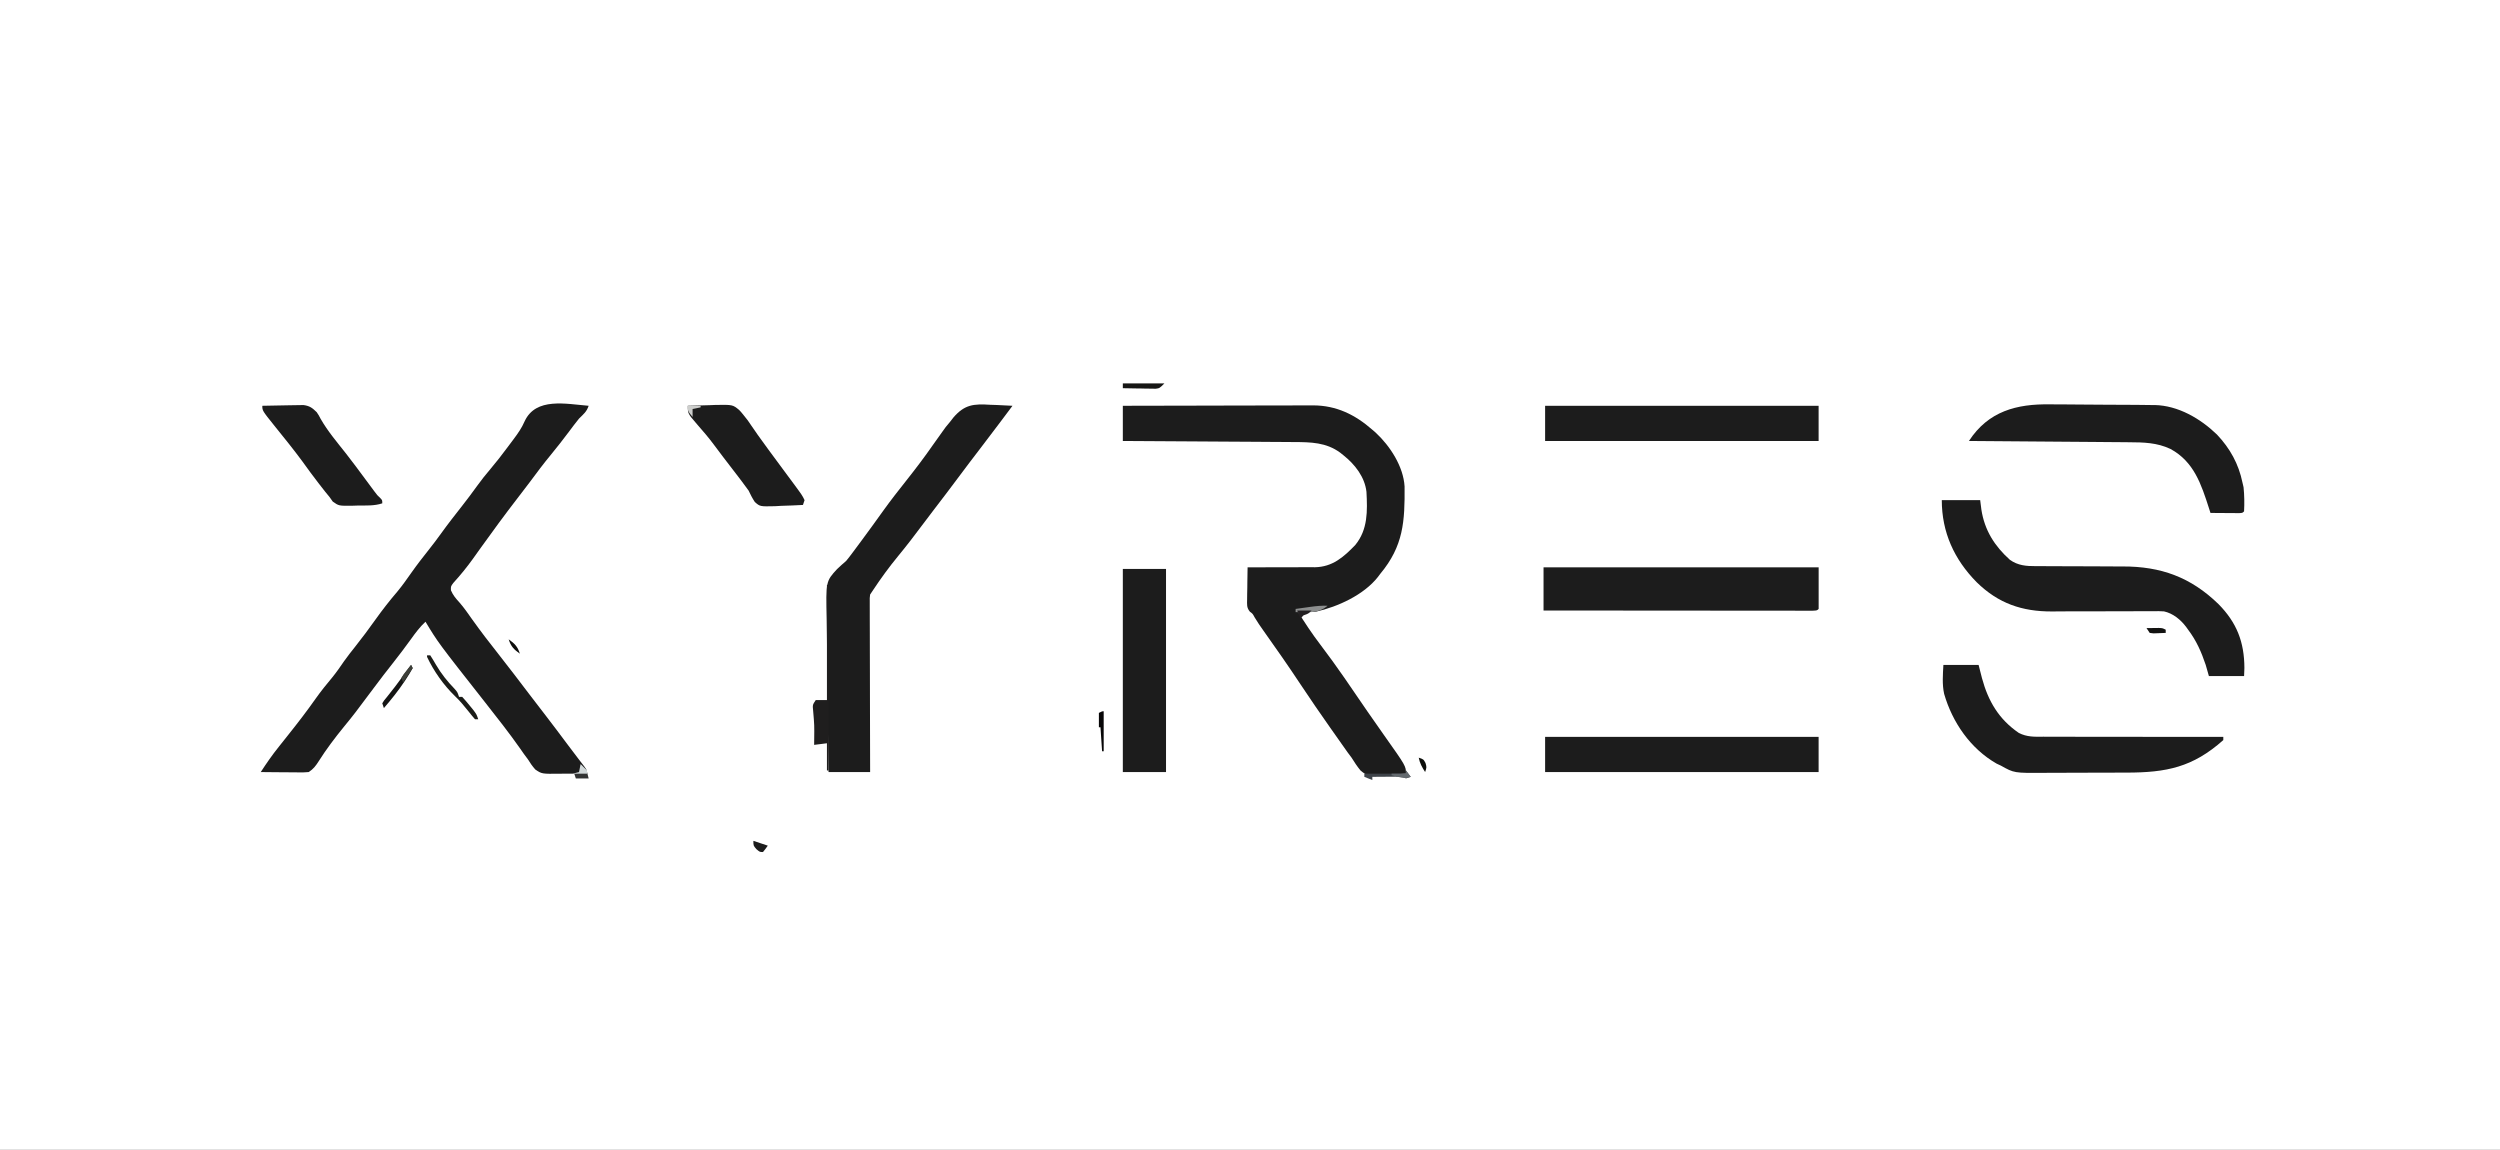
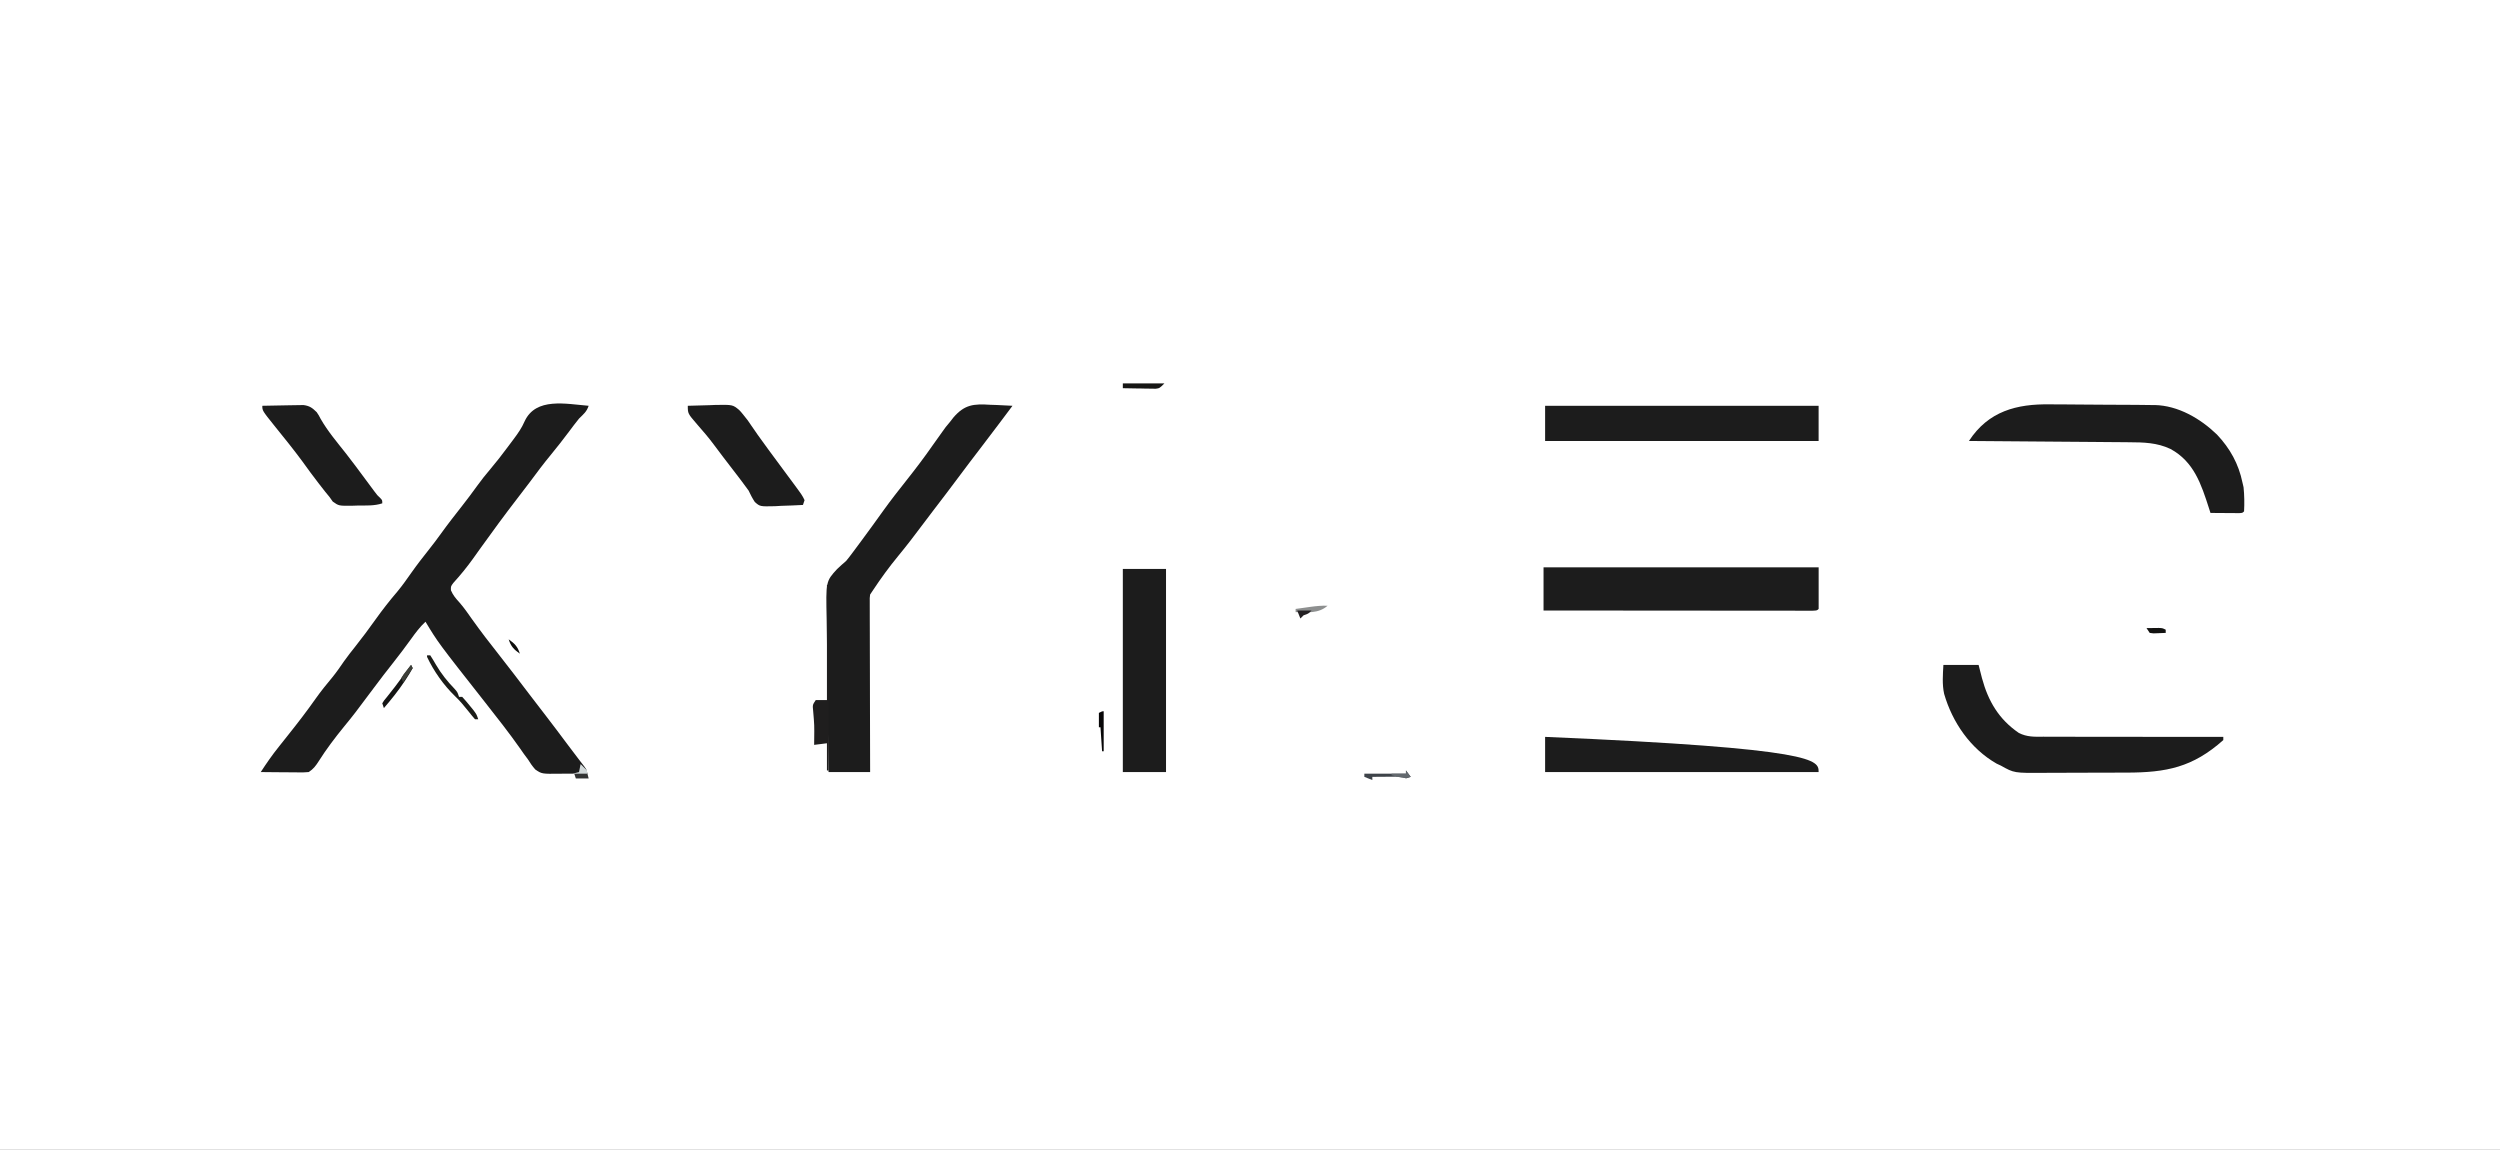
<svg xmlns="http://www.w3.org/2000/svg" width="137" height="63" viewBox="0 0 137 63" fill="none">
  <rect x="0" y="0" width="137" height="63" fill="#808080" stroke="none" />
  <g clip-path="url(#clip0_30740_4586)">
    <path d="M0 -35C45.21 -35 90.42 -35 137 -35C137 10.21 137 55.42 137 102C91.79 102 46.58 102 0 102C0 56.79 0 11.58 0 -35Z" fill="white" />
-     <path d="M61.531 22.237C62.983 22.233 64.436 22.23 65.888 22.228C66.562 22.227 67.237 22.225 67.911 22.223C68.499 22.222 69.087 22.221 69.675 22.22C69.986 22.22 70.297 22.219 70.608 22.218C70.956 22.217 71.303 22.217 71.651 22.217C71.754 22.216 71.856 22.215 71.962 22.215C73.228 22.218 74.256 22.718 75.205 23.551C75.264 23.602 75.324 23.654 75.385 23.706C76.177 24.439 76.906 25.562 76.971 26.659C76.988 28.573 76.91 29.918 75.643 31.44C75.599 31.5 75.554 31.559 75.508 31.62C74.738 32.597 73.323 33.249 72.12 33.519C71.883 33.543 71.681 33.537 71.447 33.505C71.378 33.496 71.31 33.488 71.239 33.478C71.189 33.471 71.138 33.464 71.085 33.456C71.485 34.103 71.9 34.731 72.362 35.335C73.269 36.524 74.101 37.768 74.946 39.002C75.242 39.433 75.543 39.861 75.846 40.288C77.046 41.982 77.046 41.982 77.046 42.397C76.681 42.422 76.316 42.438 75.95 42.451C75.847 42.459 75.744 42.466 75.638 42.474C74.885 42.495 74.885 42.495 74.55 42.217C74.37 41.993 74.216 41.765 74.066 41.52C73.994 41.422 73.922 41.324 73.848 41.228C73.786 41.14 73.724 41.052 73.66 40.961C73.624 40.911 73.589 40.861 73.552 40.809C73.474 40.698 73.395 40.587 73.317 40.475C73.177 40.277 73.037 40.078 72.897 39.88C72.351 39.105 71.814 38.324 71.289 37.533C70.625 36.531 69.94 35.545 69.242 34.567C69.069 34.323 68.901 34.082 68.749 33.824C68.645 33.63 68.645 33.63 68.494 33.521C68.31 33.298 68.338 33.129 68.342 32.844C68.343 32.742 68.344 32.64 68.345 32.535C68.347 32.429 68.349 32.322 68.352 32.212C68.353 32.051 68.353 32.051 68.355 31.887C68.358 31.621 68.363 31.355 68.368 31.09C68.449 31.09 68.449 31.09 68.532 31.09C69.098 31.093 69.664 31.09 70.23 31.086C70.441 31.085 70.651 31.084 70.862 31.086C71.167 31.087 71.471 31.084 71.775 31.081C71.915 31.083 71.915 31.083 72.058 31.085C73.017 31.066 73.623 30.537 74.268 29.867C74.966 29.019 74.936 27.999 74.882 26.952C74.79 26.14 74.252 25.452 73.627 24.954C73.567 24.905 73.506 24.857 73.444 24.807C72.676 24.242 71.833 24.227 70.905 24.225C70.752 24.223 70.752 24.223 70.596 24.222C70.262 24.219 69.928 24.218 69.594 24.216C69.362 24.215 69.129 24.213 68.897 24.211C68.349 24.207 67.801 24.204 67.253 24.201C66.629 24.198 66.005 24.193 65.38 24.189C64.097 24.18 62.814 24.172 61.531 24.165C61.531 23.529 61.531 22.892 61.531 22.237Z" fill="#1C1C1C" />
    <path d="M32.258 22.237C32.148 22.567 31.979 22.692 31.732 22.938C31.542 23.17 31.363 23.41 31.184 23.65C30.86 24.078 30.536 24.503 30.192 24.916C29.78 25.413 29.397 25.929 29.012 26.447C28.786 26.75 28.556 27.049 28.324 27.348C27.647 28.226 26.99 29.121 26.344 30.023C26.295 30.091 26.246 30.159 26.196 30.23C26.1 30.363 26.005 30.497 25.91 30.631C25.578 31.092 25.227 31.523 24.844 31.943C24.703 32.132 24.703 32.132 24.711 32.348C24.827 32.626 24.984 32.803 25.186 33.025C25.439 33.314 25.654 33.63 25.876 33.944C26.341 34.596 26.825 35.229 27.324 35.856C27.903 36.587 28.464 37.334 29.03 38.075C29.318 38.452 29.607 38.828 29.897 39.203C30.311 39.741 30.719 40.284 31.125 40.828C31.29 41.048 31.456 41.268 31.623 41.486C31.66 41.535 31.697 41.583 31.735 41.633C31.835 41.764 31.935 41.894 32.035 42.023C32.17 42.221 32.17 42.221 32.17 42.397C31.807 42.401 31.444 42.402 31.08 42.398C30.957 42.397 30.834 42.398 30.71 42.399C29.693 42.413 29.693 42.413 29.334 42.168C29.175 41.989 29.051 41.811 28.927 41.608C28.854 41.508 28.78 41.409 28.706 41.311C28.639 41.215 28.572 41.118 28.505 41.022C27.898 40.158 27.246 39.332 26.594 38.503C24.005 35.212 24.005 35.212 23.317 34.07C23.009 34.357 22.767 34.681 22.523 35.023C22.199 35.47 21.869 35.911 21.526 36.343C21.179 36.78 20.84 37.222 20.507 37.669C19.406 39.143 19.406 39.143 18.852 39.821C18.353 40.433 17.886 41.05 17.463 41.718C17.296 41.978 17.18 42.135 16.919 42.309C16.647 42.329 16.647 42.329 16.318 42.326C16.26 42.326 16.202 42.326 16.142 42.325C15.957 42.324 15.772 42.322 15.587 42.32C15.462 42.319 15.336 42.318 15.211 42.318C14.904 42.316 14.596 42.313 14.289 42.309C14.598 41.835 14.915 41.375 15.27 40.934C15.311 40.882 15.352 40.83 15.394 40.777C15.522 40.615 15.651 40.454 15.779 40.293C16.305 39.634 16.817 38.971 17.301 38.281C17.591 37.871 17.905 37.485 18.227 37.099C18.452 36.821 18.652 36.53 18.854 36.235C19.05 35.958 19.26 35.693 19.471 35.428C19.85 34.953 20.209 34.466 20.562 33.971C20.951 33.425 21.357 32.907 21.793 32.397C22.061 32.071 22.302 31.729 22.544 31.384C22.847 30.953 23.169 30.54 23.496 30.128C23.73 29.832 23.958 29.534 24.177 29.227C24.544 28.715 24.933 28.222 25.321 27.726C25.602 27.366 25.878 27.003 26.144 26.63C26.376 26.307 26.62 26.002 26.878 25.699C27.201 25.317 27.506 24.926 27.803 24.524C27.91 24.379 28.018 24.235 28.126 24.093C28.371 23.766 28.59 23.46 28.751 23.084C29.367 21.759 31.015 22.137 32.258 22.237Z" fill="#1C1C1C" />
    <path d="M54.268 22.182C54.387 22.186 54.505 22.191 54.624 22.194C54.911 22.204 55.197 22.219 55.484 22.237C55.451 22.282 55.417 22.327 55.383 22.373C55.177 22.647 54.971 22.922 54.765 23.197C54.424 23.654 54.08 24.108 53.731 24.56C53.317 25.096 52.91 25.638 52.504 26.181C52.068 26.765 51.63 27.346 51.184 27.923C50.983 28.183 50.785 28.444 50.59 28.707C50.139 29.314 49.682 29.91 49.201 30.493C48.718 31.079 48.279 31.684 47.859 32.317C47.801 32.404 47.743 32.49 47.683 32.58C47.658 32.769 47.658 32.769 47.662 32.981C47.662 33.063 47.662 33.145 47.662 33.23C47.662 33.32 47.663 33.41 47.663 33.503C47.663 33.598 47.663 33.693 47.663 33.791C47.664 34.105 47.665 34.419 47.666 34.734C47.667 34.952 47.667 35.169 47.667 35.387C47.668 35.902 47.669 36.417 47.671 36.932C47.673 37.576 47.674 38.22 47.675 38.864C47.677 40.012 47.68 41.161 47.683 42.309C46.931 42.309 46.179 42.309 45.404 42.309C45.383 40.969 45.365 39.629 45.355 38.288C45.35 37.666 45.343 37.043 45.332 36.421C45.322 35.878 45.316 35.335 45.314 34.792C45.312 34.505 45.309 34.218 45.303 33.931C45.257 31.857 45.257 31.857 45.871 31.187C46.032 31.03 46.199 30.886 46.369 30.739C46.486 30.596 46.601 30.45 46.71 30.3C46.761 30.233 46.811 30.165 46.863 30.096C46.913 30.028 46.963 29.96 47.015 29.89C47.07 29.816 47.125 29.742 47.182 29.666C47.6 29.104 48.008 28.536 48.416 27.968C48.819 27.408 49.242 26.866 49.672 26.326C50.174 25.693 50.661 25.051 51.122 24.387C51.298 24.136 51.475 23.887 51.655 23.639C51.713 23.56 51.77 23.48 51.829 23.398C51.908 23.303 51.987 23.208 52.066 23.113C52.124 23.039 52.181 22.964 52.24 22.887C52.856 22.168 53.351 22.123 54.268 22.182Z" fill="#1C1C1C" />
-     <path d="M106.41 27.408C107.104 27.408 107.799 27.408 108.514 27.408C108.535 27.58 108.557 27.752 108.58 27.929C108.756 29.062 109.3 29.922 110.149 30.684C110.585 30.987 111.028 31.027 111.545 31.024C111.642 31.025 111.642 31.025 111.741 31.025C111.88 31.026 112.02 31.026 112.159 31.026C112.381 31.026 112.603 31.027 112.826 31.029C113.457 31.033 114.088 31.035 114.719 31.035C115.106 31.036 115.493 31.038 115.881 31.041C116.027 31.042 116.173 31.042 116.319 31.042C118.417 31.035 120.057 31.631 121.574 33.106C122.57 34.115 122.988 35.177 122.993 36.606C122.987 36.753 122.982 36.899 122.976 37.05C122.34 37.05 121.704 37.05 121.048 37.05C120.961 36.746 120.961 36.746 120.873 36.436C120.635 35.727 120.361 35.105 119.909 34.508C119.874 34.459 119.839 34.409 119.802 34.358C119.502 33.96 119.083 33.612 118.587 33.504C118.394 33.49 118.204 33.489 118.01 33.493C117.938 33.493 117.866 33.493 117.791 33.492C117.635 33.492 117.479 33.493 117.323 33.495C117.075 33.497 116.827 33.497 116.578 33.496C115.961 33.495 115.345 33.498 114.728 33.501C114.206 33.504 113.685 33.505 113.164 33.503C112.922 33.503 112.679 33.505 112.437 33.508C110.803 33.512 109.504 33.065 108.322 31.906C107.09 30.658 106.41 29.166 106.41 27.408Z" fill="#1C1C1C" />
    <path d="M84.586 31.089C89.561 31.089 94.536 31.089 99.662 31.089C99.662 31.841 99.662 32.593 99.662 33.368C99.574 33.456 99.574 33.456 99.33 33.467C99.164 33.467 99.164 33.467 98.995 33.467C98.934 33.467 98.872 33.467 98.809 33.467C98.602 33.467 98.395 33.466 98.189 33.466C98.041 33.466 97.893 33.466 97.746 33.466C97.343 33.466 96.941 33.465 96.539 33.465C96.119 33.464 95.699 33.464 95.279 33.464C94.484 33.464 93.688 33.463 92.892 33.462C91.987 33.461 91.081 33.461 90.176 33.46C88.313 33.459 86.449 33.458 84.586 33.456C84.586 32.675 84.586 31.894 84.586 31.089Z" fill="#1C1C1C" />
    <path d="M112.343 22.159C112.524 22.16 112.705 22.16 112.886 22.16C113.263 22.161 113.64 22.164 114.016 22.169C114.498 22.176 114.979 22.178 115.46 22.179C115.833 22.179 116.206 22.182 116.578 22.184C116.756 22.186 116.933 22.187 117.111 22.187C117.359 22.189 117.607 22.192 117.855 22.196C117.927 22.196 117.999 22.196 118.073 22.196C119.361 22.222 120.586 22.938 121.492 23.816C122.208 24.576 122.677 25.422 122.887 26.444C122.907 26.529 122.927 26.614 122.947 26.701C122.992 27.14 122.998 27.582 122.975 28.022C122.887 28.109 122.887 28.109 122.716 28.119C122.643 28.119 122.57 28.118 122.495 28.118C122.416 28.117 122.337 28.117 122.256 28.117C122.132 28.116 122.132 28.116 122.005 28.115C121.88 28.114 121.88 28.114 121.753 28.113C121.546 28.113 121.34 28.111 121.134 28.109C121.107 28.026 121.081 27.942 121.053 27.855C120.628 26.534 120.227 25.302 118.943 24.603C118.205 24.254 117.468 24.239 116.665 24.235C116.57 24.234 116.475 24.233 116.377 24.232C116.065 24.229 115.752 24.227 115.44 24.225C115.222 24.223 115.005 24.221 114.788 24.219C114.217 24.215 113.646 24.21 113.076 24.206C112.493 24.202 111.91 24.197 111.327 24.192C110.184 24.182 109.041 24.174 107.898 24.165C108.964 22.531 110.515 22.128 112.343 22.159Z" fill="#1C1C1C" />
    <path d="M106.498 36.437C107.135 36.437 107.771 36.437 108.427 36.437C108.488 36.677 108.55 36.917 108.613 37.165C108.955 38.427 109.536 39.415 110.629 40.163C111.071 40.392 111.498 40.378 111.986 40.371C112.093 40.372 112.2 40.373 112.31 40.374C112.601 40.376 112.892 40.375 113.182 40.373C113.487 40.372 113.792 40.374 114.096 40.376C114.672 40.378 115.248 40.378 115.824 40.376C116.48 40.375 117.136 40.377 117.792 40.379C119.141 40.383 120.489 40.384 121.837 40.381C121.837 40.439 121.837 40.497 121.837 40.556C120.162 42.05 118.718 42.337 116.536 42.339C116.365 42.339 116.194 42.34 116.023 42.34C115.666 42.342 115.31 42.342 114.954 42.342C114.499 42.342 114.045 42.344 113.59 42.347C113.238 42.349 112.885 42.349 112.533 42.349C112.365 42.349 112.198 42.35 112.03 42.352C110.376 42.364 110.376 42.364 109.654 41.959C109.574 41.922 109.495 41.885 109.413 41.846C107.984 41.029 106.993 39.592 106.539 38.025C106.424 37.498 106.47 36.971 106.498 36.437Z" fill="#1C1C1C" />
-     <path d="M84.672 40.381C89.618 40.381 94.564 40.381 99.66 40.381C99.66 41.017 99.66 41.654 99.66 42.309C94.714 42.309 89.768 42.309 84.672 42.309C84.672 41.673 84.672 41.036 84.672 40.381Z" fill="#1C1C1C" />
+     <path d="M84.672 40.381C99.66 41.017 99.66 41.654 99.66 42.309C94.714 42.309 89.768 42.309 84.672 42.309C84.672 41.673 84.672 41.036 84.672 40.381Z" fill="#1C1C1C" />
    <path d="M84.672 22.237C89.618 22.237 94.564 22.237 99.66 22.237C99.66 22.873 99.66 23.509 99.66 24.165C94.714 24.165 89.768 24.165 84.672 24.165C84.672 23.529 84.672 22.892 84.672 22.237Z" fill="#1C1C1C" />
    <path d="M61.531 31.177C62.312 31.177 63.093 31.177 63.898 31.177C63.898 34.851 63.898 38.524 63.898 42.309C63.117 42.309 62.336 42.309 61.531 42.309C61.531 38.636 61.531 34.962 61.531 31.177Z" fill="#1C1C1C" />
    <path d="M37.691 22.237C38.088 22.221 38.484 22.212 38.88 22.204C39.048 22.197 39.048 22.197 39.219 22.19C40.152 22.176 40.152 22.176 40.505 22.466C40.641 22.612 40.641 22.612 40.759 22.762C40.831 22.853 40.903 22.943 40.977 23.036C41.044 23.132 41.11 23.229 41.176 23.327C41.251 23.436 41.327 23.545 41.403 23.654C41.441 23.71 41.48 23.765 41.519 23.823C41.707 24.092 41.901 24.356 42.096 24.62C42.135 24.673 42.174 24.726 42.214 24.78C42.45 25.102 42.687 25.422 42.925 25.742C42.98 25.817 43.035 25.892 43.092 25.968C43.2 26.114 43.308 26.26 43.417 26.406C43.961 27.142 43.961 27.142 44.09 27.408C44.061 27.495 44.032 27.582 44.002 27.671C43.604 27.694 43.206 27.708 42.808 27.72C42.639 27.73 42.639 27.73 42.467 27.74C41.648 27.759 41.648 27.759 41.365 27.51C41.23 27.306 41.125 27.103 41.022 26.882C40.9 26.713 40.776 26.545 40.65 26.378C40.583 26.29 40.516 26.201 40.447 26.11C40.187 25.77 39.927 25.43 39.665 25.092C39.473 24.843 39.285 24.593 39.099 24.34C38.818 23.961 38.508 23.606 38.198 23.25C37.691 22.663 37.691 22.663 37.691 22.237Z" fill="#1C1C1C" />
    <path d="M14.375 22.237C14.729 22.228 15.083 22.221 15.437 22.217C15.557 22.216 15.678 22.213 15.798 22.21C15.971 22.206 16.145 22.204 16.318 22.202C16.422 22.201 16.526 22.199 16.634 22.197C16.973 22.244 17.113 22.351 17.355 22.587C17.47 22.758 17.47 22.758 17.569 22.949C17.961 23.635 18.474 24.237 18.962 24.855C19.318 25.309 19.659 25.773 20.002 26.235C20.075 26.332 20.147 26.43 20.219 26.527C20.318 26.66 20.417 26.793 20.515 26.926C20.675 27.141 20.675 27.141 20.84 27.295C20.949 27.408 20.949 27.408 20.949 27.583C20.512 27.729 20.059 27.698 19.601 27.704C19.452 27.709 19.452 27.709 19.299 27.714C18.566 27.722 18.566 27.722 18.235 27.486C18.176 27.402 18.117 27.319 18.056 27.233C17.98 27.14 17.904 27.047 17.827 26.955C17.748 26.855 17.669 26.753 17.591 26.652C17.549 26.598 17.506 26.544 17.463 26.488C17.158 26.095 16.865 25.695 16.575 25.291C16.083 24.622 15.559 23.978 15.038 23.332C14.375 22.505 14.375 22.505 14.375 22.237Z" fill="#1C1C1C" />
    <path d="M45.316 32.054C45.345 32.054 45.374 32.054 45.404 32.054C45.404 35.409 45.404 38.764 45.404 42.221C45.375 42.221 45.346 42.221 45.316 42.221C45.316 41.73 45.316 41.238 45.316 40.731C45.084 40.76 44.853 40.789 44.615 40.819C44.616 40.727 44.617 40.635 44.618 40.54C44.628 39.743 44.628 39.743 44.56 38.951C44.527 38.628 44.527 38.628 44.702 38.365C44.905 38.365 45.107 38.365 45.316 38.365C45.316 36.282 45.316 34.199 45.316 32.054Z" fill="#1F1E1E" />
    <path d="M23.402 35.911C23.46 35.911 23.518 35.911 23.578 35.911C23.688 36.079 23.79 36.251 23.89 36.426C24.181 36.921 24.51 37.335 24.911 37.749C25.068 37.927 25.068 37.927 25.155 38.19C25.213 38.19 25.271 38.19 25.331 38.19C25.47 38.34 25.602 38.496 25.731 38.655C25.801 38.742 25.872 38.828 25.945 38.917C26.12 39.154 26.12 39.154 26.207 39.417C26.149 39.417 26.091 39.417 26.032 39.417C25.904 39.273 25.783 39.124 25.665 38.973C25.433 38.683 25.206 38.406 24.936 38.151C24.309 37.543 23.776 36.789 23.402 35.998C23.402 35.969 23.402 35.94 23.402 35.911Z" fill="#1A1B17" />
    <path d="M22.527 36.437C22.556 36.494 22.585 36.552 22.615 36.612C22.508 36.808 22.398 36.99 22.275 37.176C22.239 37.23 22.204 37.285 22.168 37.341C21.825 37.858 21.442 38.334 21.037 38.803C21.008 38.716 20.979 38.63 20.949 38.54C21.041 38.388 21.041 38.388 21.19 38.212C21.501 37.831 21.794 37.441 22.083 37.045C22.148 36.955 22.148 36.955 22.215 36.864C22.319 36.722 22.423 36.579 22.527 36.437Z" fill="#141514" />
    <path d="M61.531 21.01C62.283 21.01 63.035 21.01 63.81 21.01C63.547 21.273 63.547 21.273 63.332 21.303C63.249 21.301 63.166 21.3 63.081 21.298C62.99 21.298 62.9 21.297 62.807 21.296C62.667 21.293 62.667 21.293 62.523 21.289C62.428 21.288 62.333 21.287 62.235 21.286C62 21.282 61.766 21.278 61.531 21.273C61.531 21.186 61.531 21.099 61.531 21.01Z" fill="#161614" />
    <path d="M77.045 42.221C77.131 42.337 77.218 42.453 77.308 42.572C77.221 42.601 77.134 42.63 77.045 42.66C76.987 42.63 76.929 42.602 76.869 42.572C76.742 42.565 76.615 42.562 76.488 42.563C76.376 42.564 76.376 42.564 76.262 42.564C76.184 42.565 76.106 42.566 76.026 42.566C75.908 42.567 75.908 42.567 75.787 42.568C75.593 42.569 75.398 42.57 75.204 42.572C75.204 42.63 75.204 42.688 75.204 42.747C74.987 42.66 74.987 42.66 74.766 42.572C74.766 42.514 74.766 42.456 74.766 42.397C75.518 42.397 76.27 42.397 77.045 42.397C77.045 42.339 77.045 42.281 77.045 42.221Z" fill="#3E4349" />
    <path d="M60.482 38.978C60.482 39.701 60.482 40.424 60.482 41.169C60.453 41.169 60.424 41.169 60.394 41.169C60.365 40.735 60.336 40.302 60.306 39.855C60.278 39.855 60.249 39.855 60.219 39.855C60.219 39.594 60.219 39.334 60.219 39.066C60.394 38.978 60.394 38.978 60.482 38.978Z" fill="#070607" />
    <path d="M117.629 34.42C117.771 34.418 117.914 34.416 118.056 34.415C118.136 34.414 118.215 34.413 118.297 34.412C118.505 34.42 118.505 34.42 118.681 34.508C118.681 34.566 118.681 34.623 118.681 34.683C118.538 34.69 118.396 34.695 118.253 34.7C118.134 34.704 118.134 34.704 118.013 34.709C117.91 34.696 117.91 34.696 117.804 34.683C117.746 34.596 117.689 34.51 117.629 34.42Z" fill="#121210" />
    <path d="M72.753 33.193C72.252 33.636 71.63 33.555 71 33.544C71 33.486 71 33.428 71 33.369C71.21 33.339 71.42 33.31 71.63 33.281C71.719 33.269 71.719 33.269 71.809 33.256C72.126 33.212 72.433 33.183 72.753 33.193Z" fill="#8D8F8F" />
    <path d="M32.17 42.309C32.199 42.425 32.228 42.541 32.258 42.66C32.026 42.66 31.795 42.66 31.556 42.66C31.527 42.573 31.499 42.486 31.469 42.397C31.7 42.368 31.932 42.339 32.17 42.309Z" fill="#323333" />
    <path d="M31.817 41.871C31.938 41.984 32.054 42.101 32.168 42.221C32.168 42.279 32.168 42.337 32.168 42.397C31.907 42.397 31.647 42.397 31.379 42.397C31.495 42.368 31.61 42.339 31.73 42.309C31.758 42.164 31.787 42.02 31.817 41.871Z" fill="#D1D8D9" />
-     <path d="M41.285 46.078C41.545 46.165 41.806 46.252 42.074 46.341C41.953 46.516 41.953 46.516 41.811 46.692C41.636 46.692 41.636 46.692 41.45 46.533C41.285 46.341 41.285 46.341 41.285 46.078Z" fill="#1B1B1B" />
    <path d="M71.086 33.456C71.346 33.456 71.607 33.456 71.875 33.456C71.7 33.631 71.7 33.631 71.436 33.719C71.379 33.777 71.321 33.835 71.261 33.894C71.203 33.75 71.145 33.605 71.086 33.456Z" fill="#232022" />
    <path d="M22.526 36.437C22.555 36.494 22.584 36.552 22.614 36.612C22.44 36.872 22.267 37.133 22.088 37.401C22.059 37.314 22.03 37.227 22 37.138C22.107 36.959 22.107 36.959 22.258 36.771C22.307 36.708 22.357 36.645 22.408 36.581C22.447 36.533 22.486 36.486 22.526 36.437Z" fill="#3C3E38" />
    <path d="M77.047 42.221C77.133 42.337 77.22 42.453 77.31 42.572C77.021 42.668 76.924 42.648 76.636 42.577C76.529 42.552 76.529 42.552 76.421 42.526C76.34 42.505 76.34 42.505 76.258 42.484C76.258 42.455 76.258 42.426 76.258 42.397C76.518 42.397 76.778 42.397 77.047 42.397C77.047 42.339 77.047 42.281 77.047 42.221Z" fill="#63696E" />
-     <path d="M77.746 41.52C78.009 41.608 78.009 41.608 78.119 41.816C78.184 42.046 78.184 42.046 78.097 42.309C77.93 42.048 77.803 41.825 77.746 41.52Z" fill="#0C0E0A" />
-     <path d="M37.691 22.237C37.923 22.237 38.154 22.237 38.393 22.237C38.393 22.266 38.393 22.295 38.393 22.325C38.248 22.353 38.103 22.382 37.954 22.412C37.954 22.557 37.954 22.701 37.954 22.85C37.691 22.533 37.691 22.533 37.691 22.237Z" fill="#CDCECC" />
    <path d="M27.875 35.034C28.203 35.267 28.37 35.435 28.489 35.823C28.161 35.59 27.993 35.421 27.875 35.034Z" fill="#0E0E0C" />
  </g>
  <defs>
    <clipPath id="clip0_30740_4586">
      <rect width="137" height="63" fill="white" />
    </clipPath>
  </defs>
</svg>